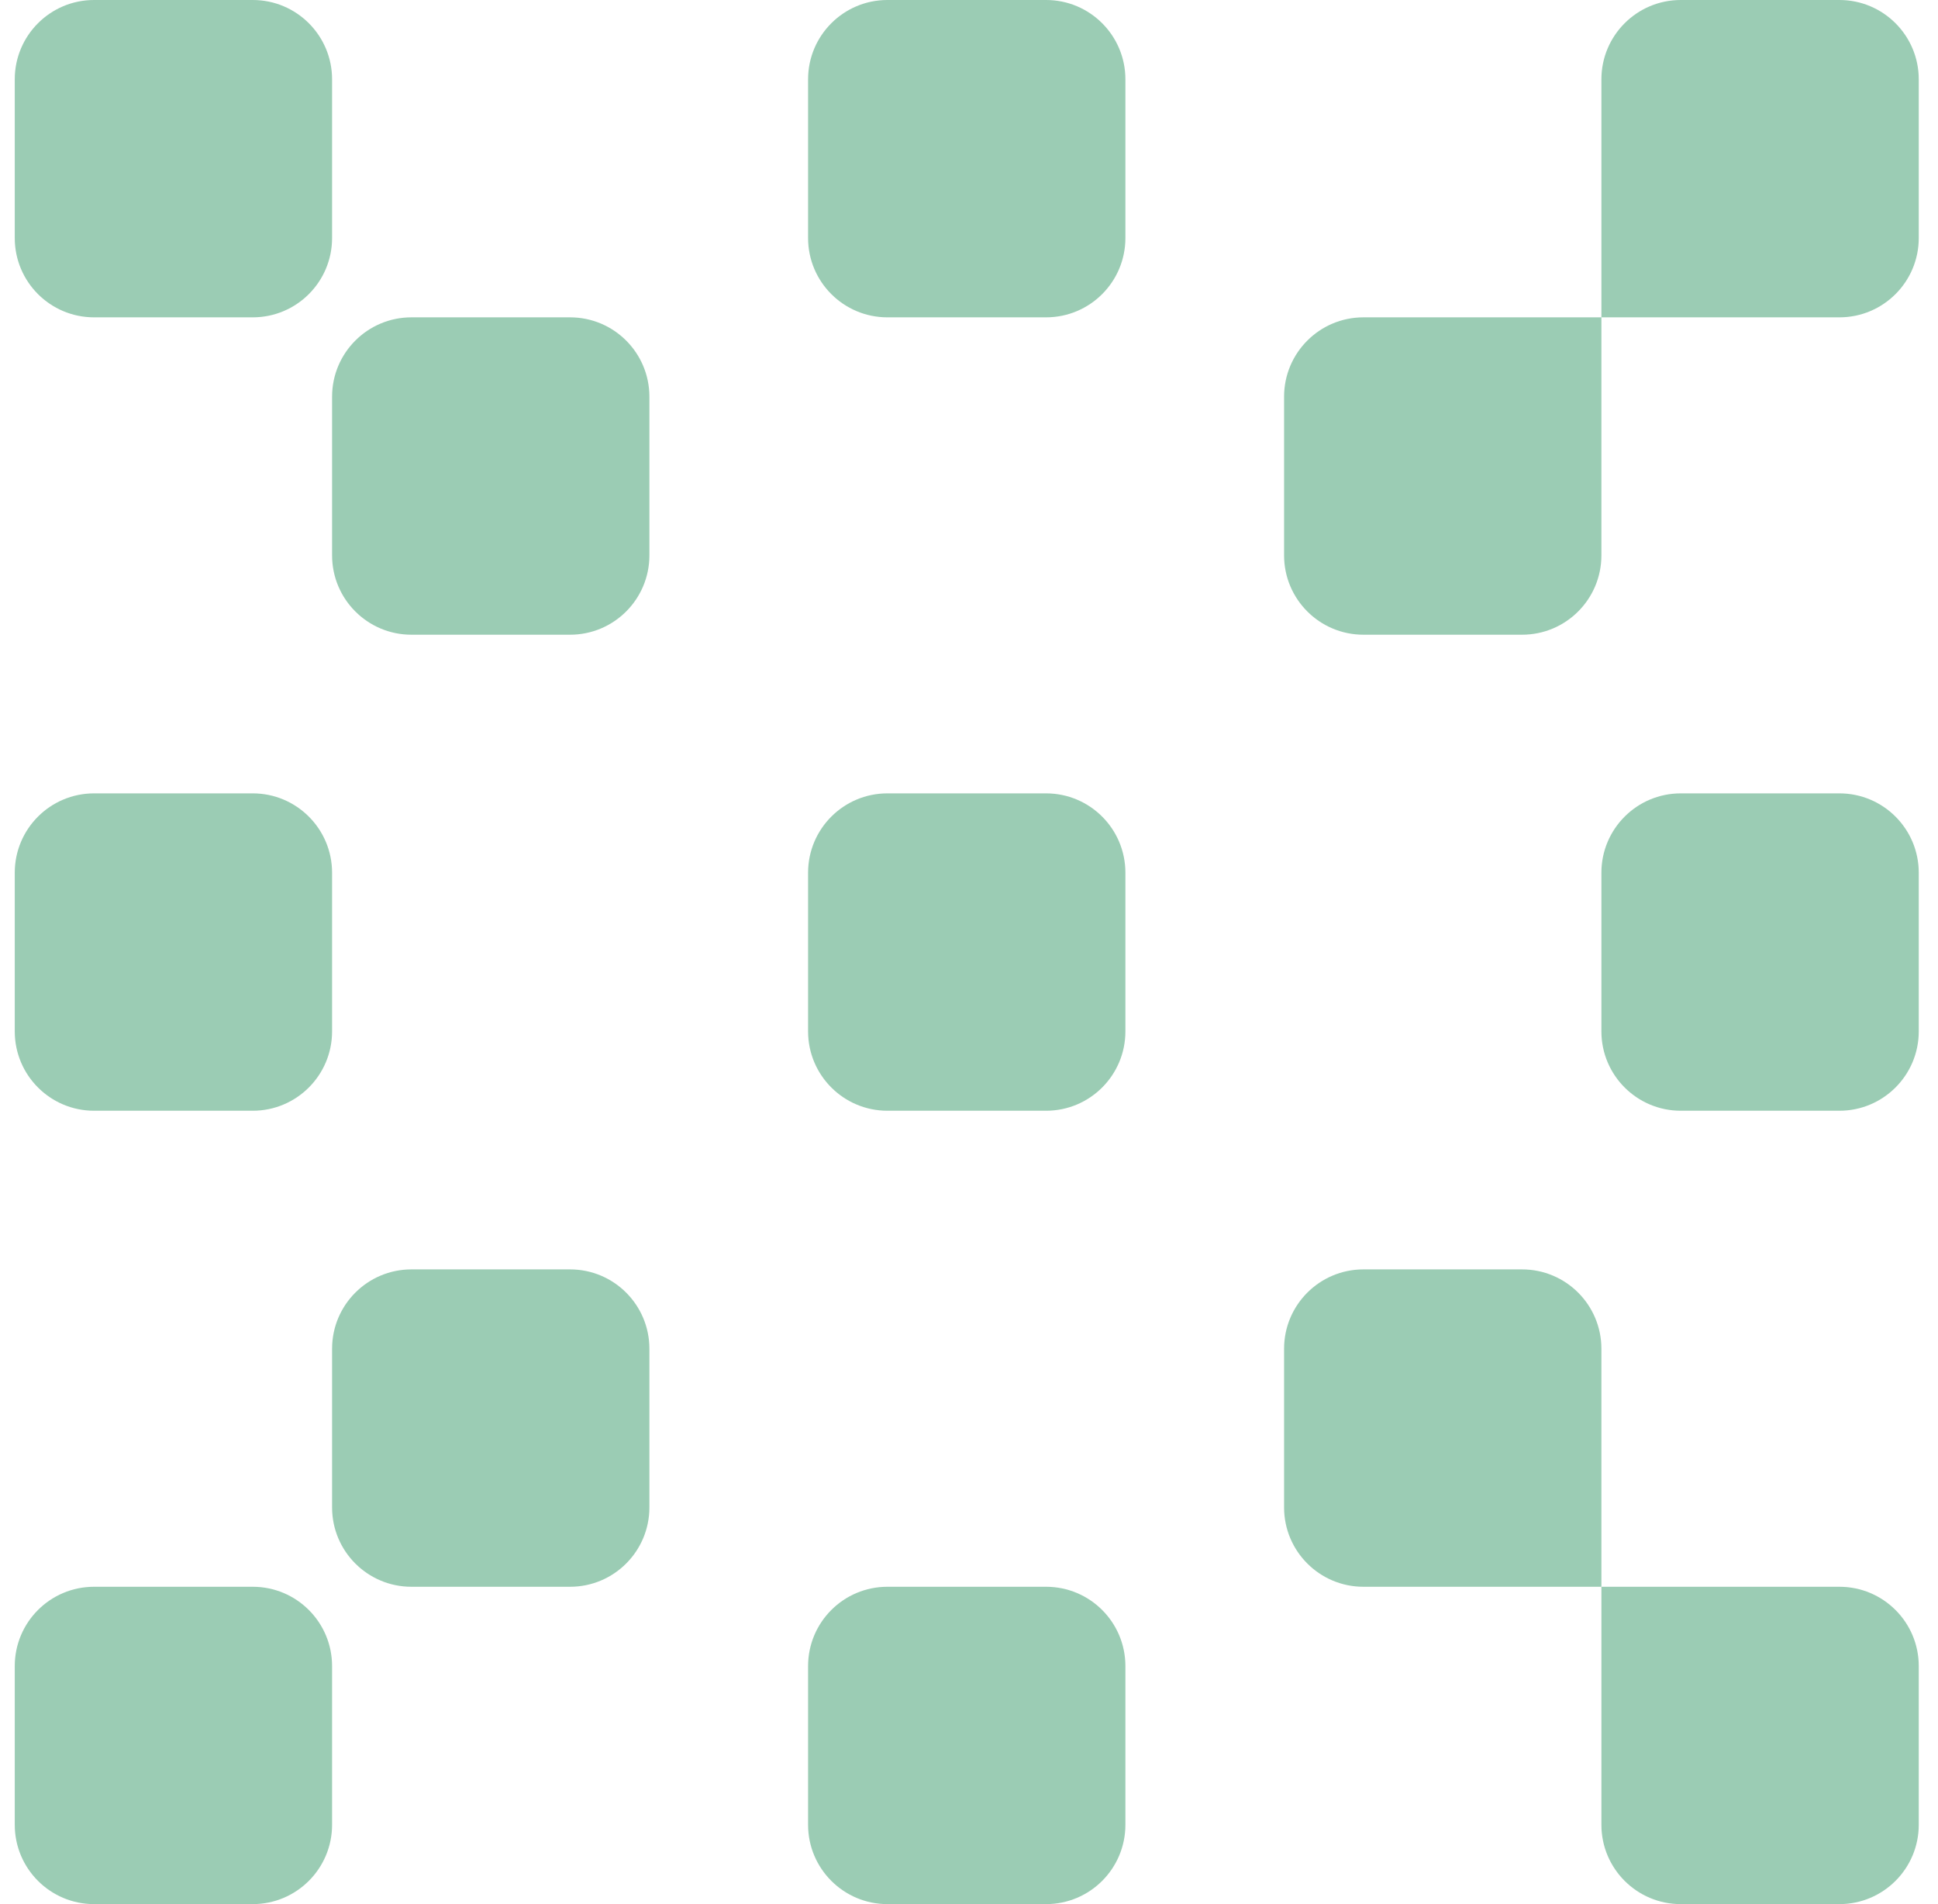
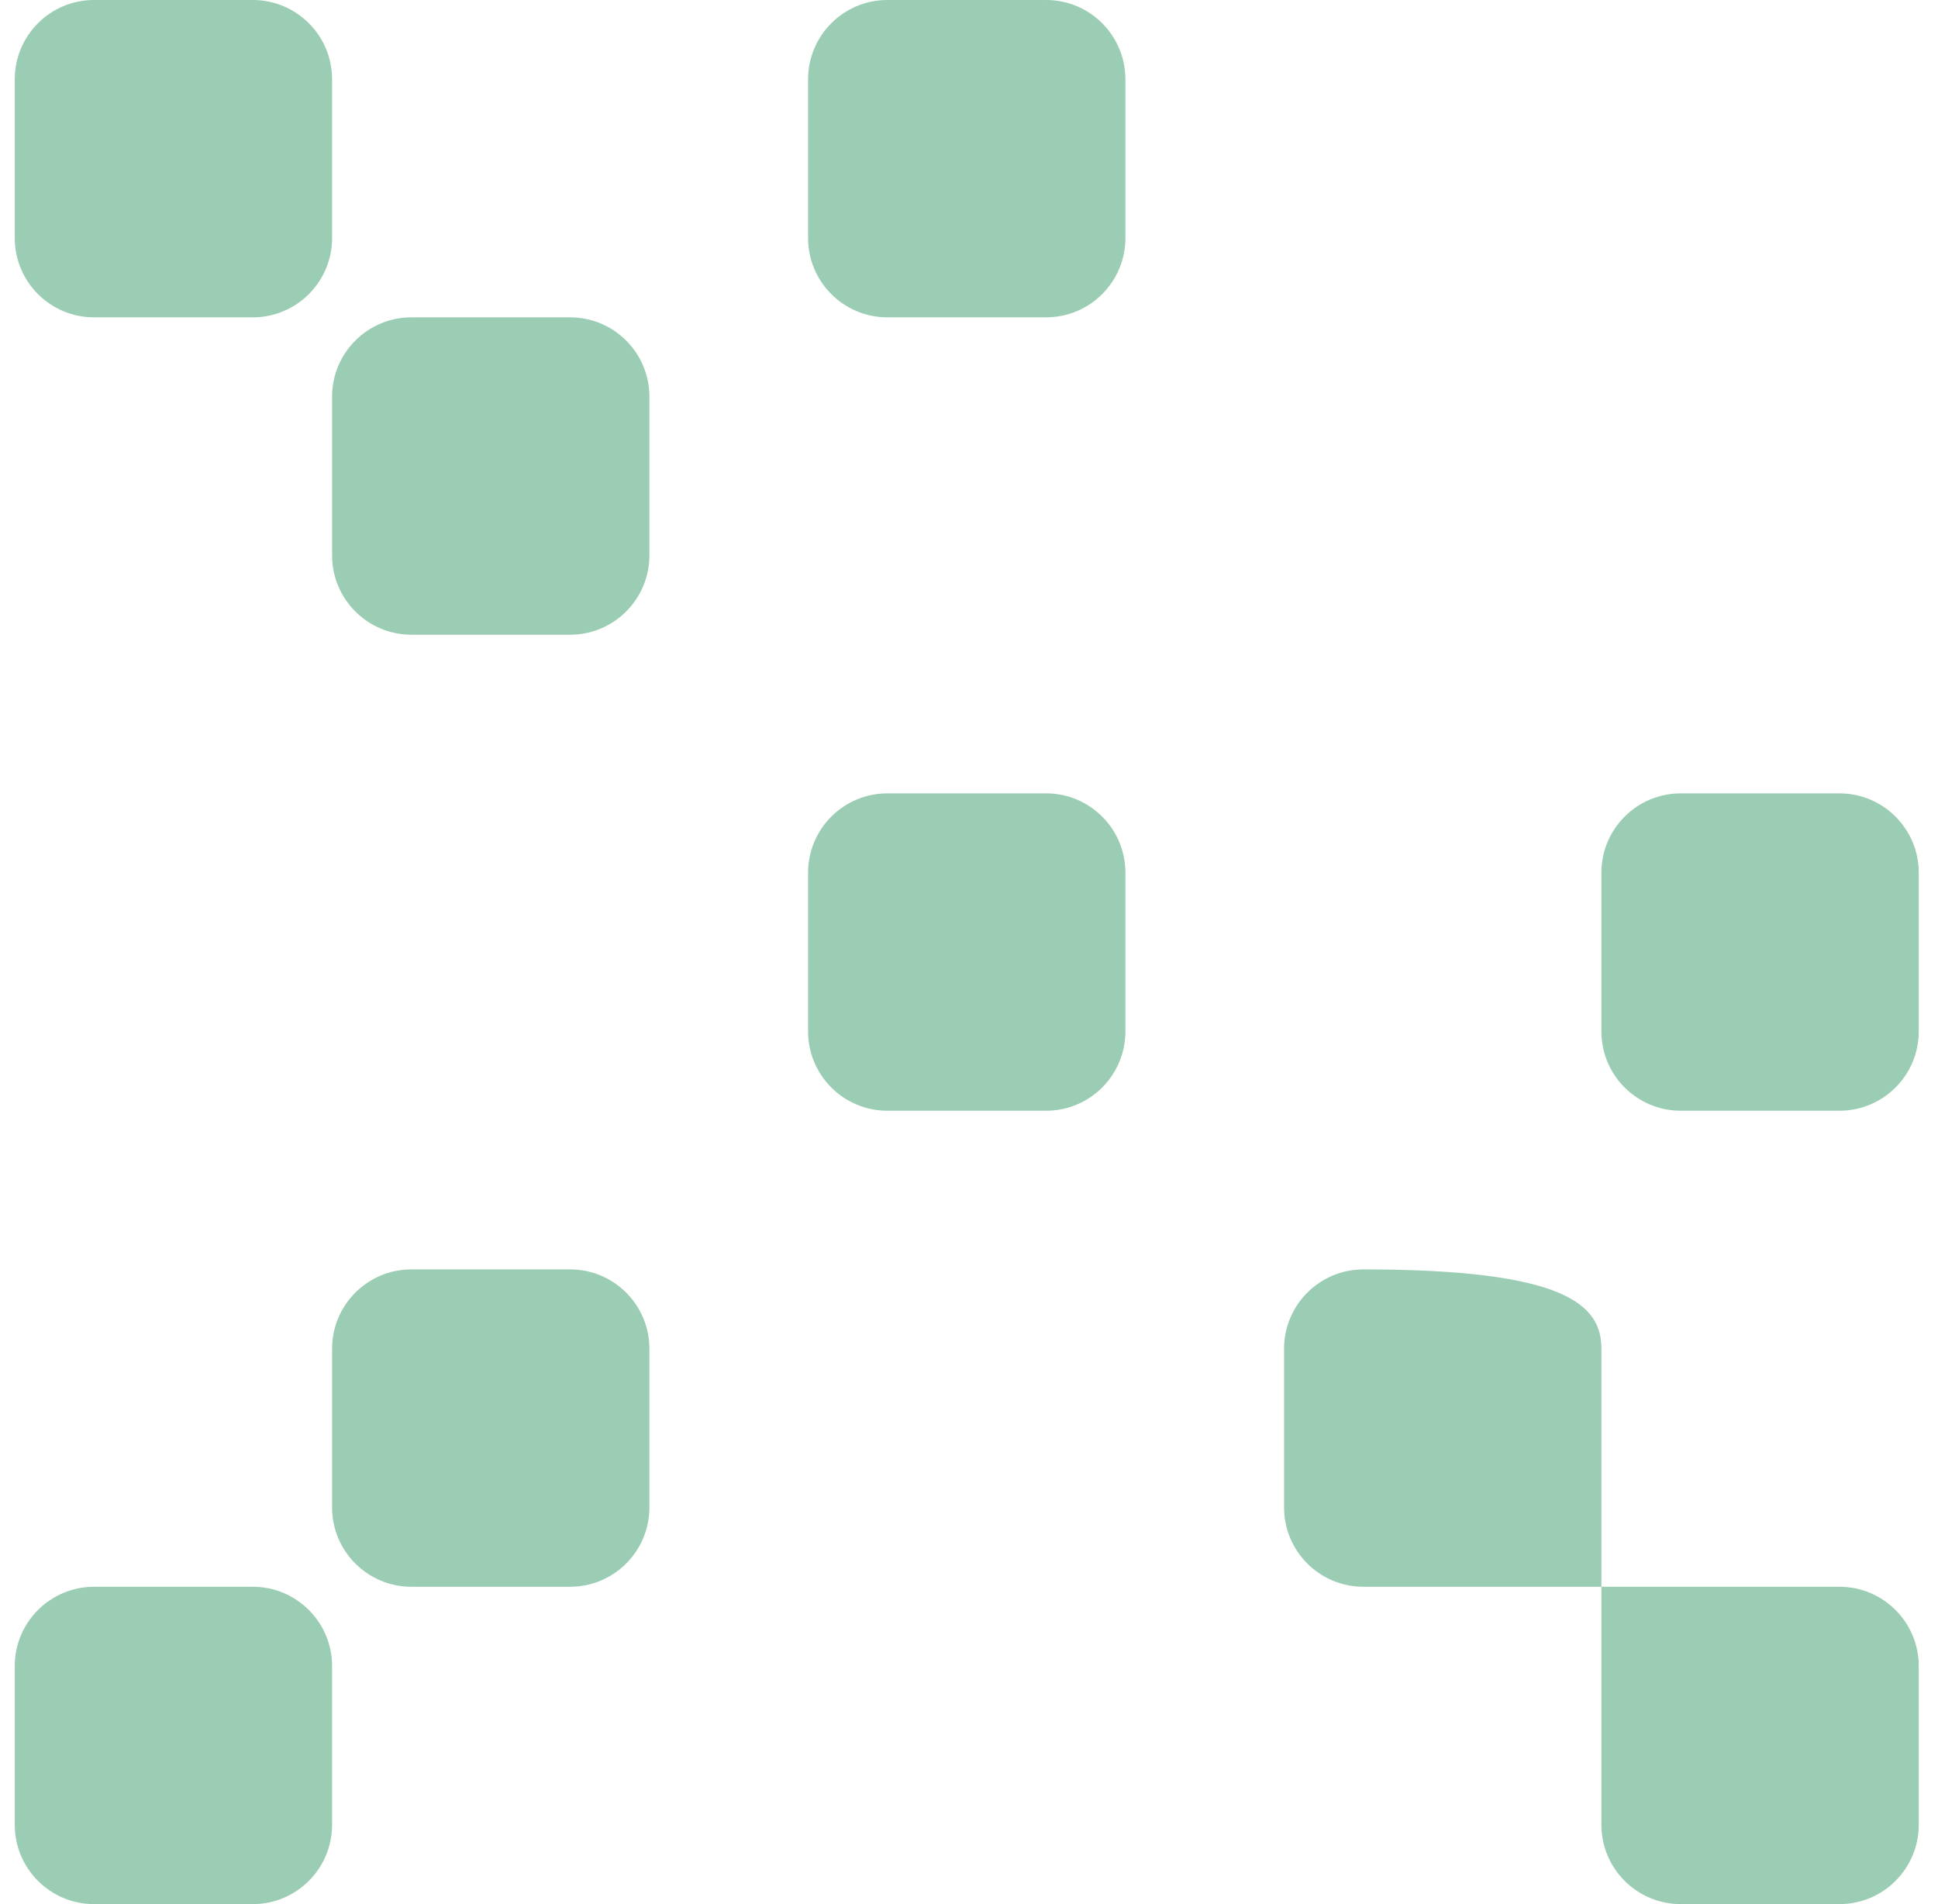
<svg xmlns="http://www.w3.org/2000/svg" width="57" height="56" viewBox="0 0 57 56" fill="none">
  <path d="M9.767 2.333C9.767 1.045 8.722 0 7.434 0H2.767C1.478 0 0.434 1.045 0.434 2.333L0.434 7C0.434 8.289 1.478 9.333 2.767 9.333L7.434 9.333C8.722 9.333 9.767 8.289 9.767 7L9.767 2.333Z" fill="#9BCCB4" />
-   <path d="M56.434 2.333C56.434 1.045 55.389 0 54.1 0H49.434C48.145 0 47.1 1.045 47.1 2.333V9.333L40.1 9.333C38.812 9.333 37.767 10.378 37.767 11.667L37.767 16.333C37.767 17.622 38.812 18.667 40.1 18.667H44.767C46.056 18.667 47.1 17.622 47.1 16.333V9.333L54.1 9.333C55.389 9.333 56.434 8.289 56.434 7V2.333Z" fill="#9BCCB4" />
  <path d="M47.1 46.667H54.1C55.389 46.667 56.434 47.711 56.434 49V53.667C56.434 54.955 55.389 56 54.1 56H49.434C48.145 56 47.1 54.955 47.1 53.667V46.667Z" fill="#9BCCB4" />
-   <path d="M47.1 46.667H40.1C38.812 46.667 37.767 45.622 37.767 44.333L37.767 39.667C37.767 38.378 38.812 37.333 40.1 37.333H44.767C46.056 37.333 47.1 38.378 47.1 39.667V46.667Z" fill="#9BCCB4" />
+   <path d="M47.1 46.667H40.1C38.812 46.667 37.767 45.622 37.767 44.333L37.767 39.667C37.767 38.378 38.812 37.333 40.1 37.333C46.056 37.333 47.1 38.378 47.1 39.667V46.667Z" fill="#9BCCB4" />
  <path d="M0.434 49C0.434 47.711 1.478 46.667 2.767 46.667H7.434C8.722 46.667 9.767 47.711 9.767 49L9.767 53.667C9.767 54.955 8.722 56 7.434 56H2.767C1.478 56 0.434 54.955 0.434 53.667L0.434 49Z" fill="#9BCCB4" />
  <path d="M9.767 44.333C9.767 45.622 10.812 46.667 12.1 46.667H16.767C18.056 46.667 19.1 45.622 19.1 44.333L19.1 39.667C19.1 38.378 18.056 37.333 16.767 37.333H12.1C10.812 37.333 9.767 38.378 9.767 39.667V44.333Z" fill="#9BCCB4" />
  <path d="M33.1 30.333C33.1 31.622 32.056 32.667 30.767 32.667L26.1 32.667C24.812 32.667 23.767 31.622 23.767 30.333L23.767 25.667C23.767 24.378 24.812 23.333 26.1 23.333L30.767 23.333C32.056 23.333 33.1 24.378 33.1 25.667L33.1 30.333Z" fill="#9BCCB4" />
  <path d="M23.767 7C23.767 8.289 24.812 9.333 26.1 9.333L30.767 9.333C32.056 9.333 33.1 8.289 33.1 7L33.1 2.333C33.1 1.045 32.056 1.44924e-06 30.767 1.22392e-06L26.1 4.07973e-07C24.812 1.82656e-07 23.767 1.045 23.767 2.333L23.767 7Z" fill="#9BCCB4" />
-   <path d="M33.1 53.667C33.1 54.955 32.056 56 30.767 56H26.1C24.812 56 23.767 54.955 23.767 53.667L23.767 49C23.767 47.711 24.812 46.667 26.1 46.667H30.767C32.056 46.667 33.1 47.711 33.1 49L33.1 53.667Z" fill="#9BCCB4" />
-   <path d="M0.434 30.333C0.434 31.622 1.478 32.667 2.767 32.667L7.434 32.667C8.722 32.667 9.767 31.622 9.767 30.333L9.767 25.667C9.767 24.378 8.722 23.333 7.434 23.333L2.767 23.333C1.478 23.333 0.434 24.378 0.434 25.667L0.434 30.333Z" fill="#9BCCB4" />
  <path d="M56.434 30.333C56.434 31.622 55.389 32.667 54.1 32.667L49.434 32.667C48.145 32.667 47.1 31.622 47.1 30.333V25.667C47.1 24.378 48.145 23.333 49.434 23.333L54.1 23.333C55.389 23.333 56.434 24.378 56.434 25.667L56.434 30.333Z" fill="#9BCCB4" />
  <path d="M19.1 16.333C19.1 17.622 18.056 18.667 16.767 18.667L12.1 18.667C10.812 18.667 9.767 17.622 9.767 16.333V11.667C9.767 10.378 10.812 9.333 12.1 9.333L16.767 9.333C18.056 9.333 19.1 10.378 19.1 11.667L19.1 16.333Z" fill="#9BCCB4" />
</svg>